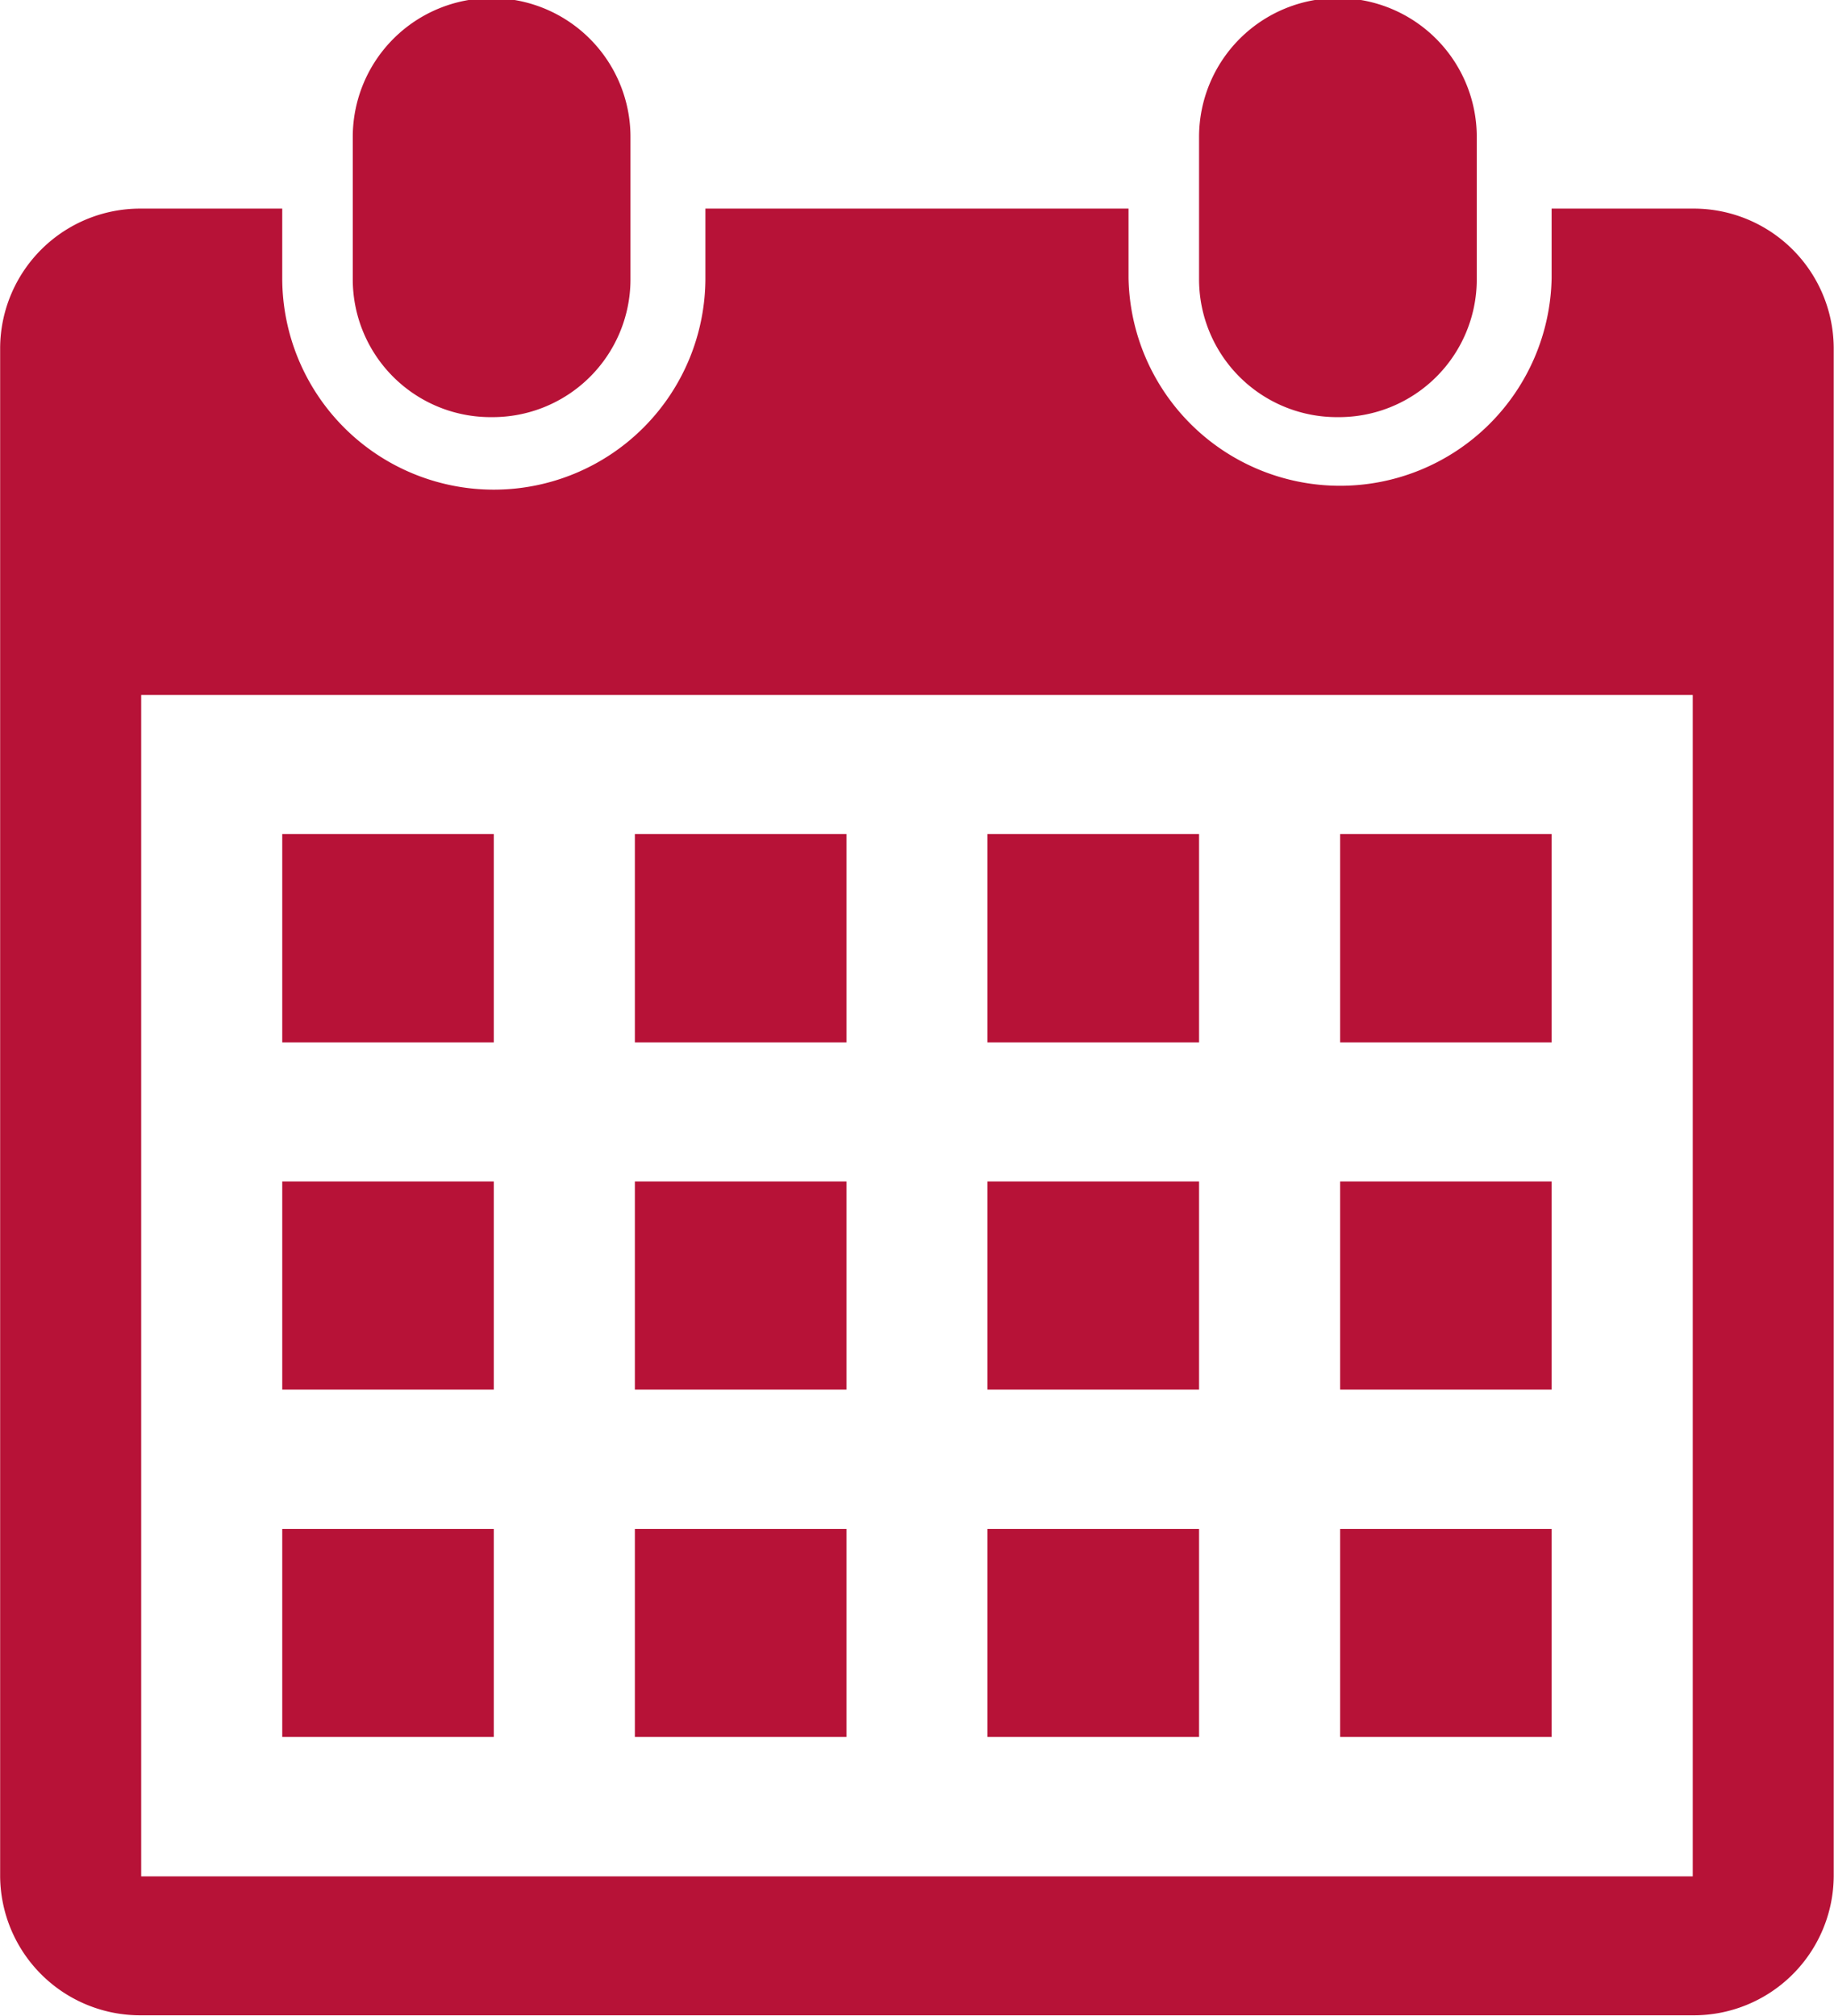
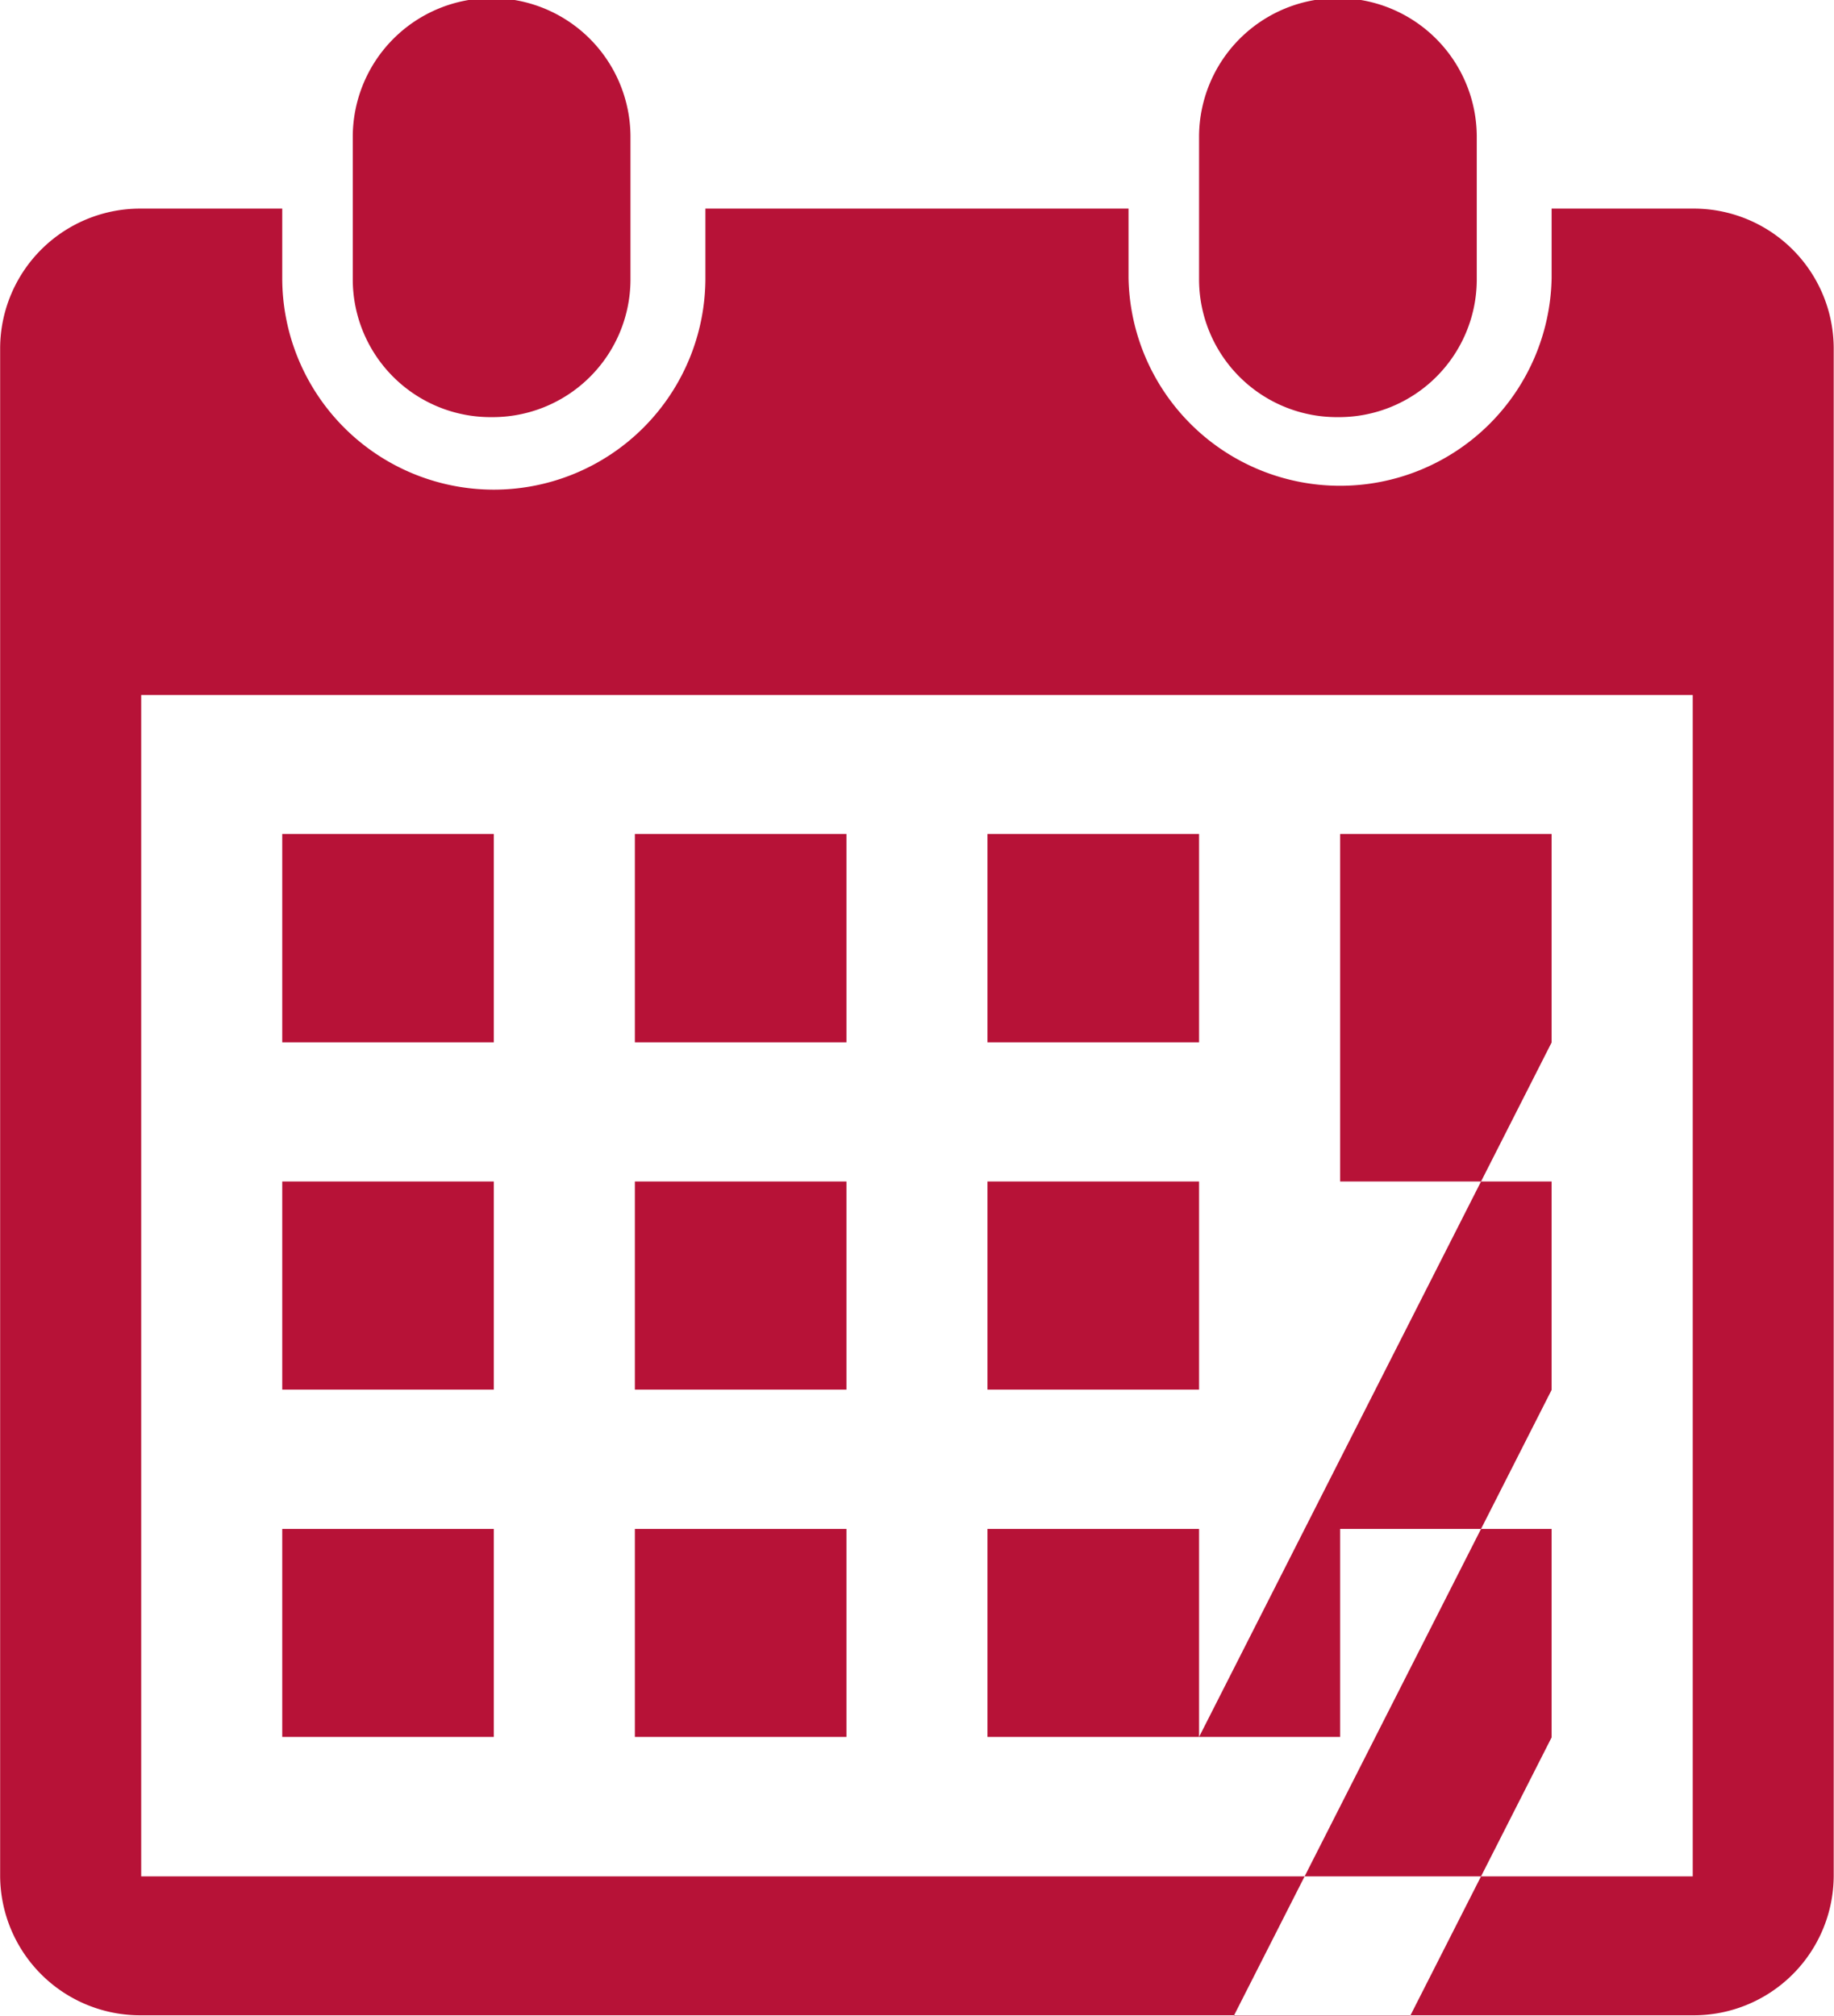
<svg xmlns="http://www.w3.org/2000/svg" width="25.875" height="28.437" viewBox="0 0 25.875 28.437">
  <defs>
    <style>
      .cls-1 {
        fill: #B71237;
        fill-rule: evenodd;
      }
    </style>
  </defs>
-   <path id="registo" class="cls-1" d="M76.445,77.276H54.555a1.976,1.976,0,0,1-1.99-1.96V53.748a1.976,1.976,0,0,1,1.99-1.961h1.99v0.98a2.985,2.985,0,0,0,5.97,0v-0.98h5.97v0.98a2.985,2.985,0,0,0,5.969,0v-0.98h1.99a1.976,1.976,0,0,1,1.99,1.961V75.316A1.975,1.975,0,0,1,76.445,77.276Zm0-18.627H54.555V75.316h21.89V58.65Zm-16.915,4.9H56.545V60.61H59.53v2.941Zm0,4.9H56.545V65.512H59.53v2.941Zm0,4.9H56.545V70.414H59.53v2.941Zm4.975-9.8H61.52V60.61h2.985v2.941Zm0,4.9H61.52V65.512h2.985v2.941Zm0,4.9H61.52V70.414h2.985v2.941Zm4.975-9.8H66.495V60.61H69.48v2.941Zm0,4.9H66.495V65.512H69.48v2.941Zm0,4.9H66.495V70.414H69.48v2.941Zm4.975-9.8H71.47V60.61h2.984v2.941Zm0,4.9H71.47V65.512h2.984v2.941Zm0,4.9H71.47V70.414h2.984v2.941ZM71.439,54.729A1.945,1.945,0,0,1,69.48,52.8V50.776a1.959,1.959,0,0,1,3.918,0V52.8A1.945,1.945,0,0,1,71.439,54.729Zm-11.94,0A1.945,1.945,0,0,1,57.54,52.8V50.776a1.959,1.959,0,0,1,3.918,0V52.8A1.945,1.945,0,0,1,59.5,54.729Z" transform="translate(-52.563 -48.844)" />
+   <path id="registo" class="cls-1" d="M76.445,77.276H54.555a1.976,1.976,0,0,1-1.99-1.96V53.748a1.976,1.976,0,0,1,1.99-1.961h1.99v0.98a2.985,2.985,0,0,0,5.97,0v-0.98h5.97v0.98a2.985,2.985,0,0,0,5.969,0v-0.98h1.99a1.976,1.976,0,0,1,1.99,1.961V75.316A1.975,1.975,0,0,1,76.445,77.276Zm0-18.627H54.555V75.316h21.89V58.65Zm-16.915,4.9H56.545V60.61H59.53v2.941Zm0,4.9H56.545V65.512H59.53v2.941Zm0,4.9H56.545V70.414H59.53v2.941Zm4.975-9.8H61.52V60.61h2.985v2.941Zm0,4.9H61.52V65.512h2.985v2.941Zm0,4.9H61.52V70.414h2.985v2.941Zm4.975-9.8H66.495V60.61H69.48v2.941Zm0,4.9H66.495V65.512H69.48v2.941Zm0,4.9H66.495V70.414H69.48v2.941ZH71.47V60.61h2.984v2.941Zm0,4.9H71.47V65.512h2.984v2.941Zm0,4.9H71.47V70.414h2.984v2.941ZM71.439,54.729A1.945,1.945,0,0,1,69.48,52.8V50.776a1.959,1.959,0,0,1,3.918,0V52.8A1.945,1.945,0,0,1,71.439,54.729Zm-11.94,0A1.945,1.945,0,0,1,57.54,52.8V50.776a1.959,1.959,0,0,1,3.918,0V52.8A1.945,1.945,0,0,1,59.5,54.729Z" transform="translate(-52.563 -48.844)" />
</svg>